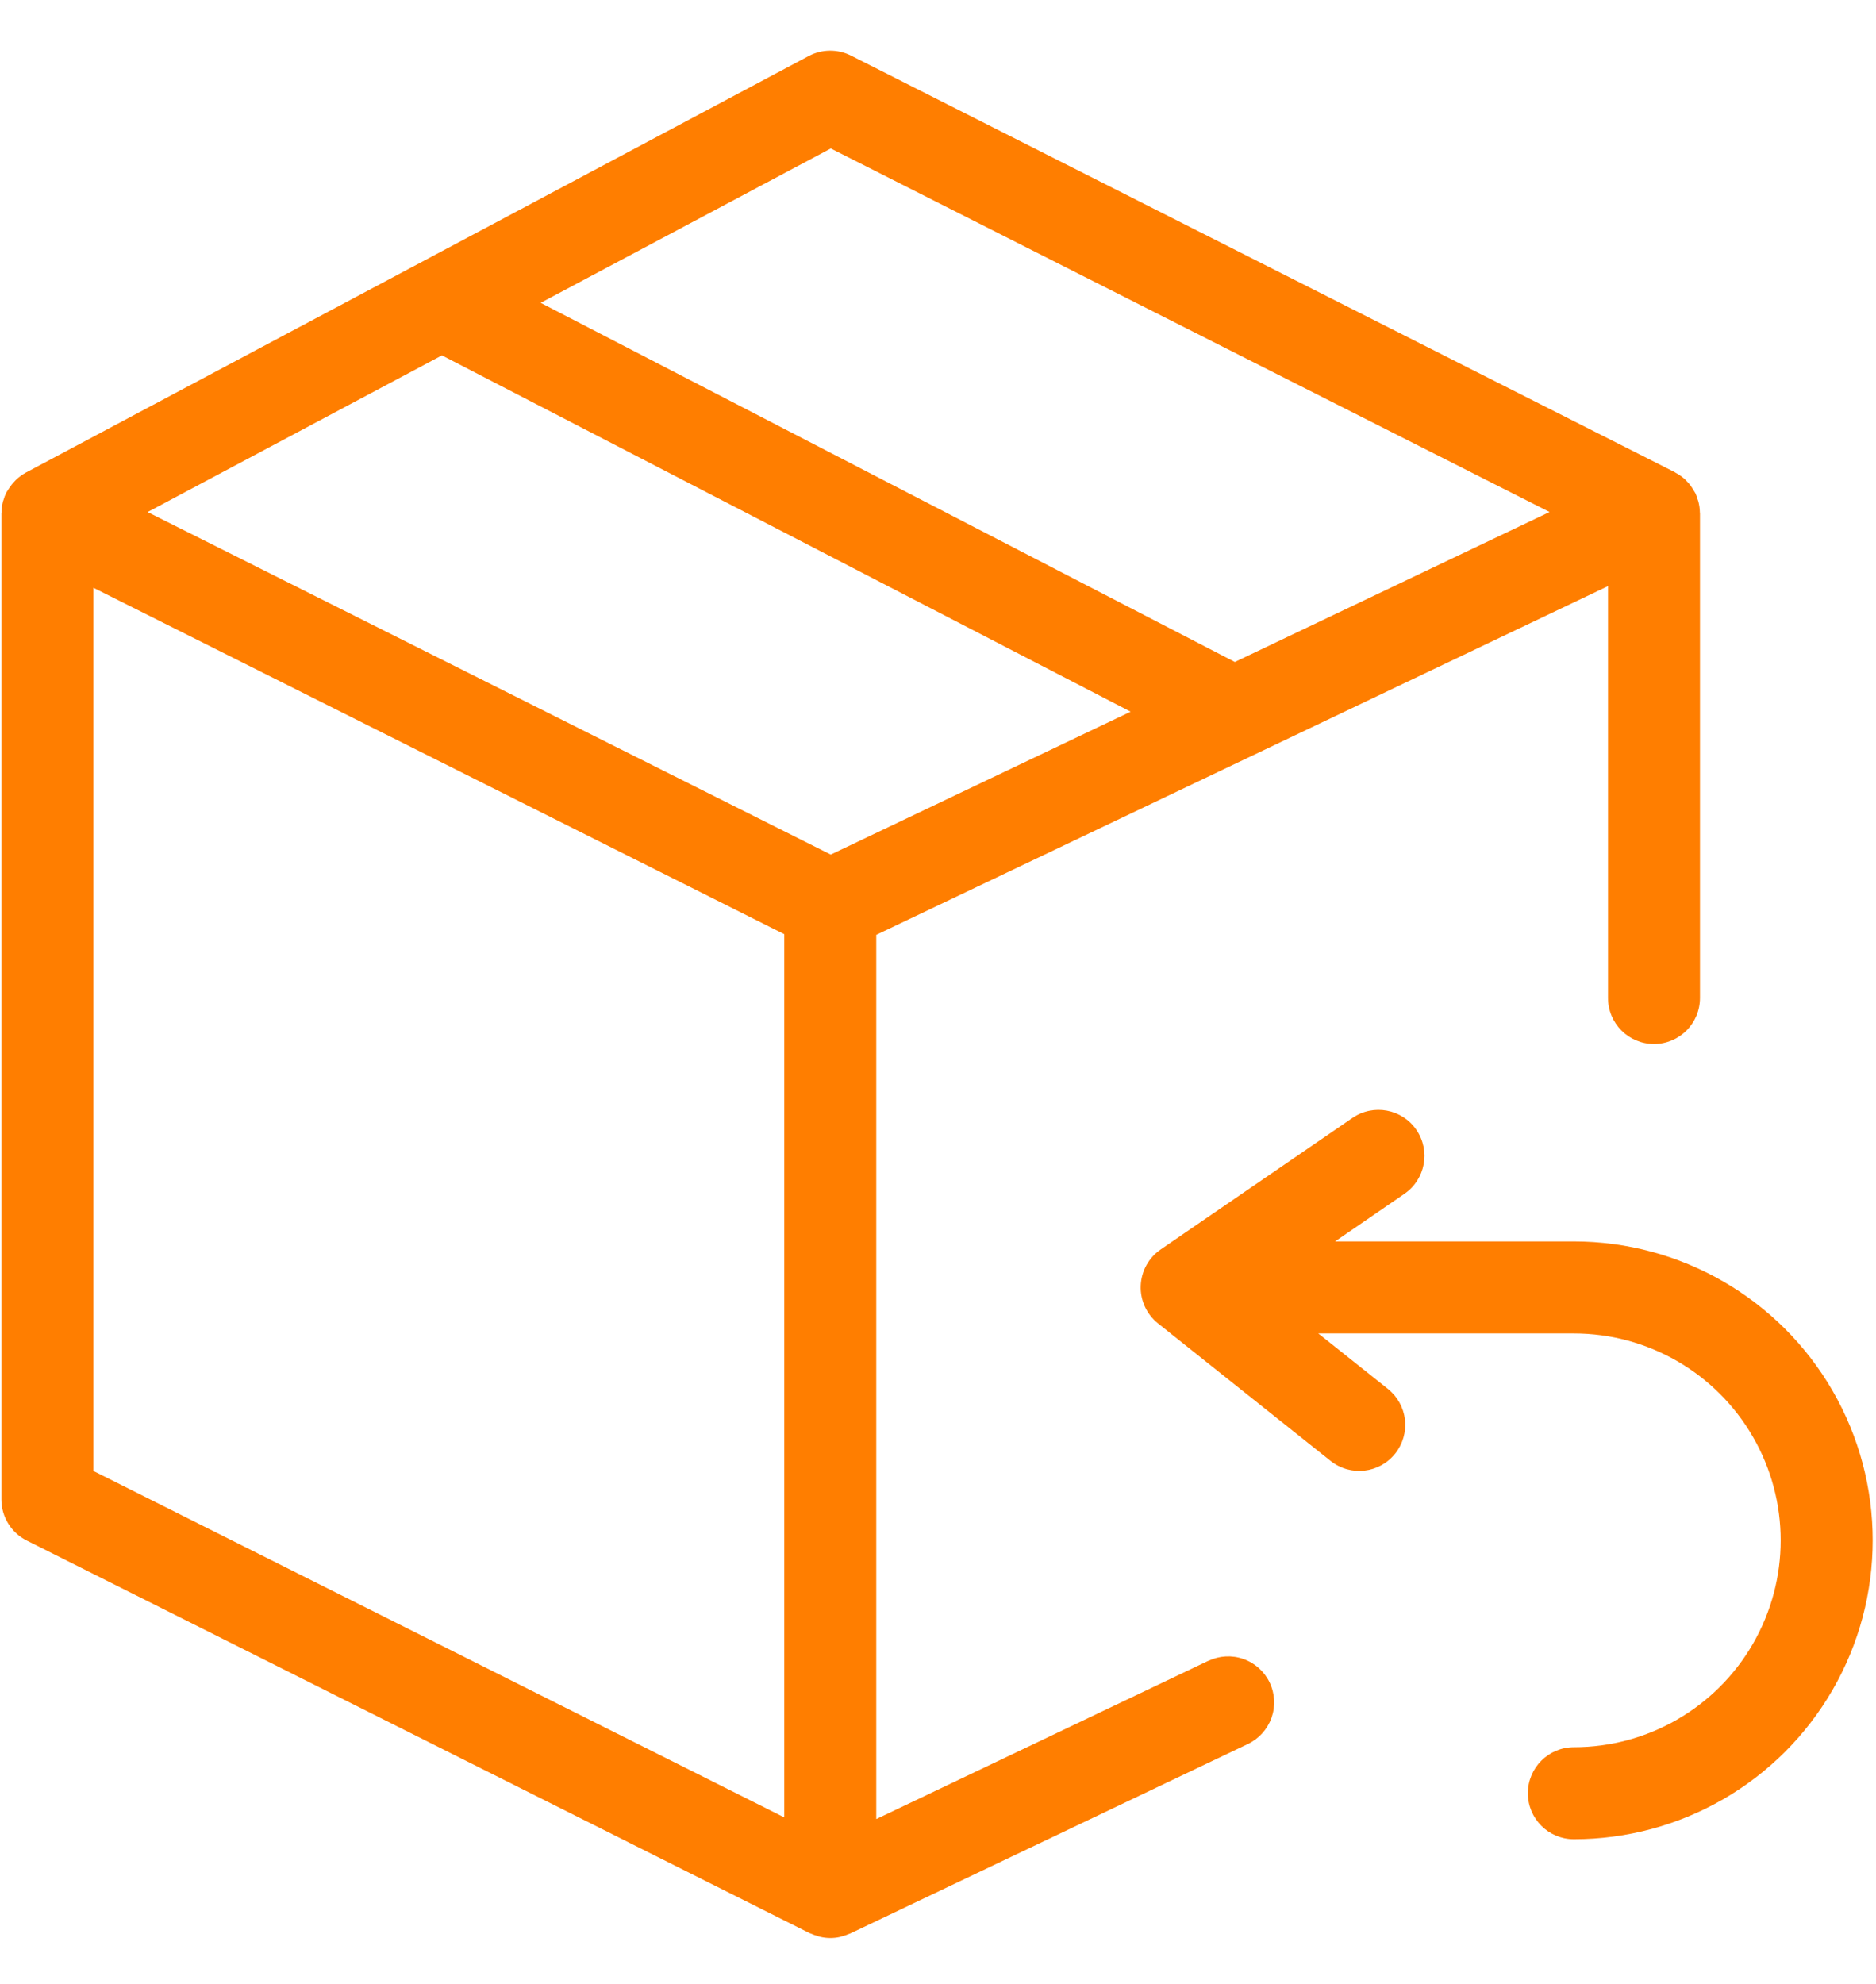
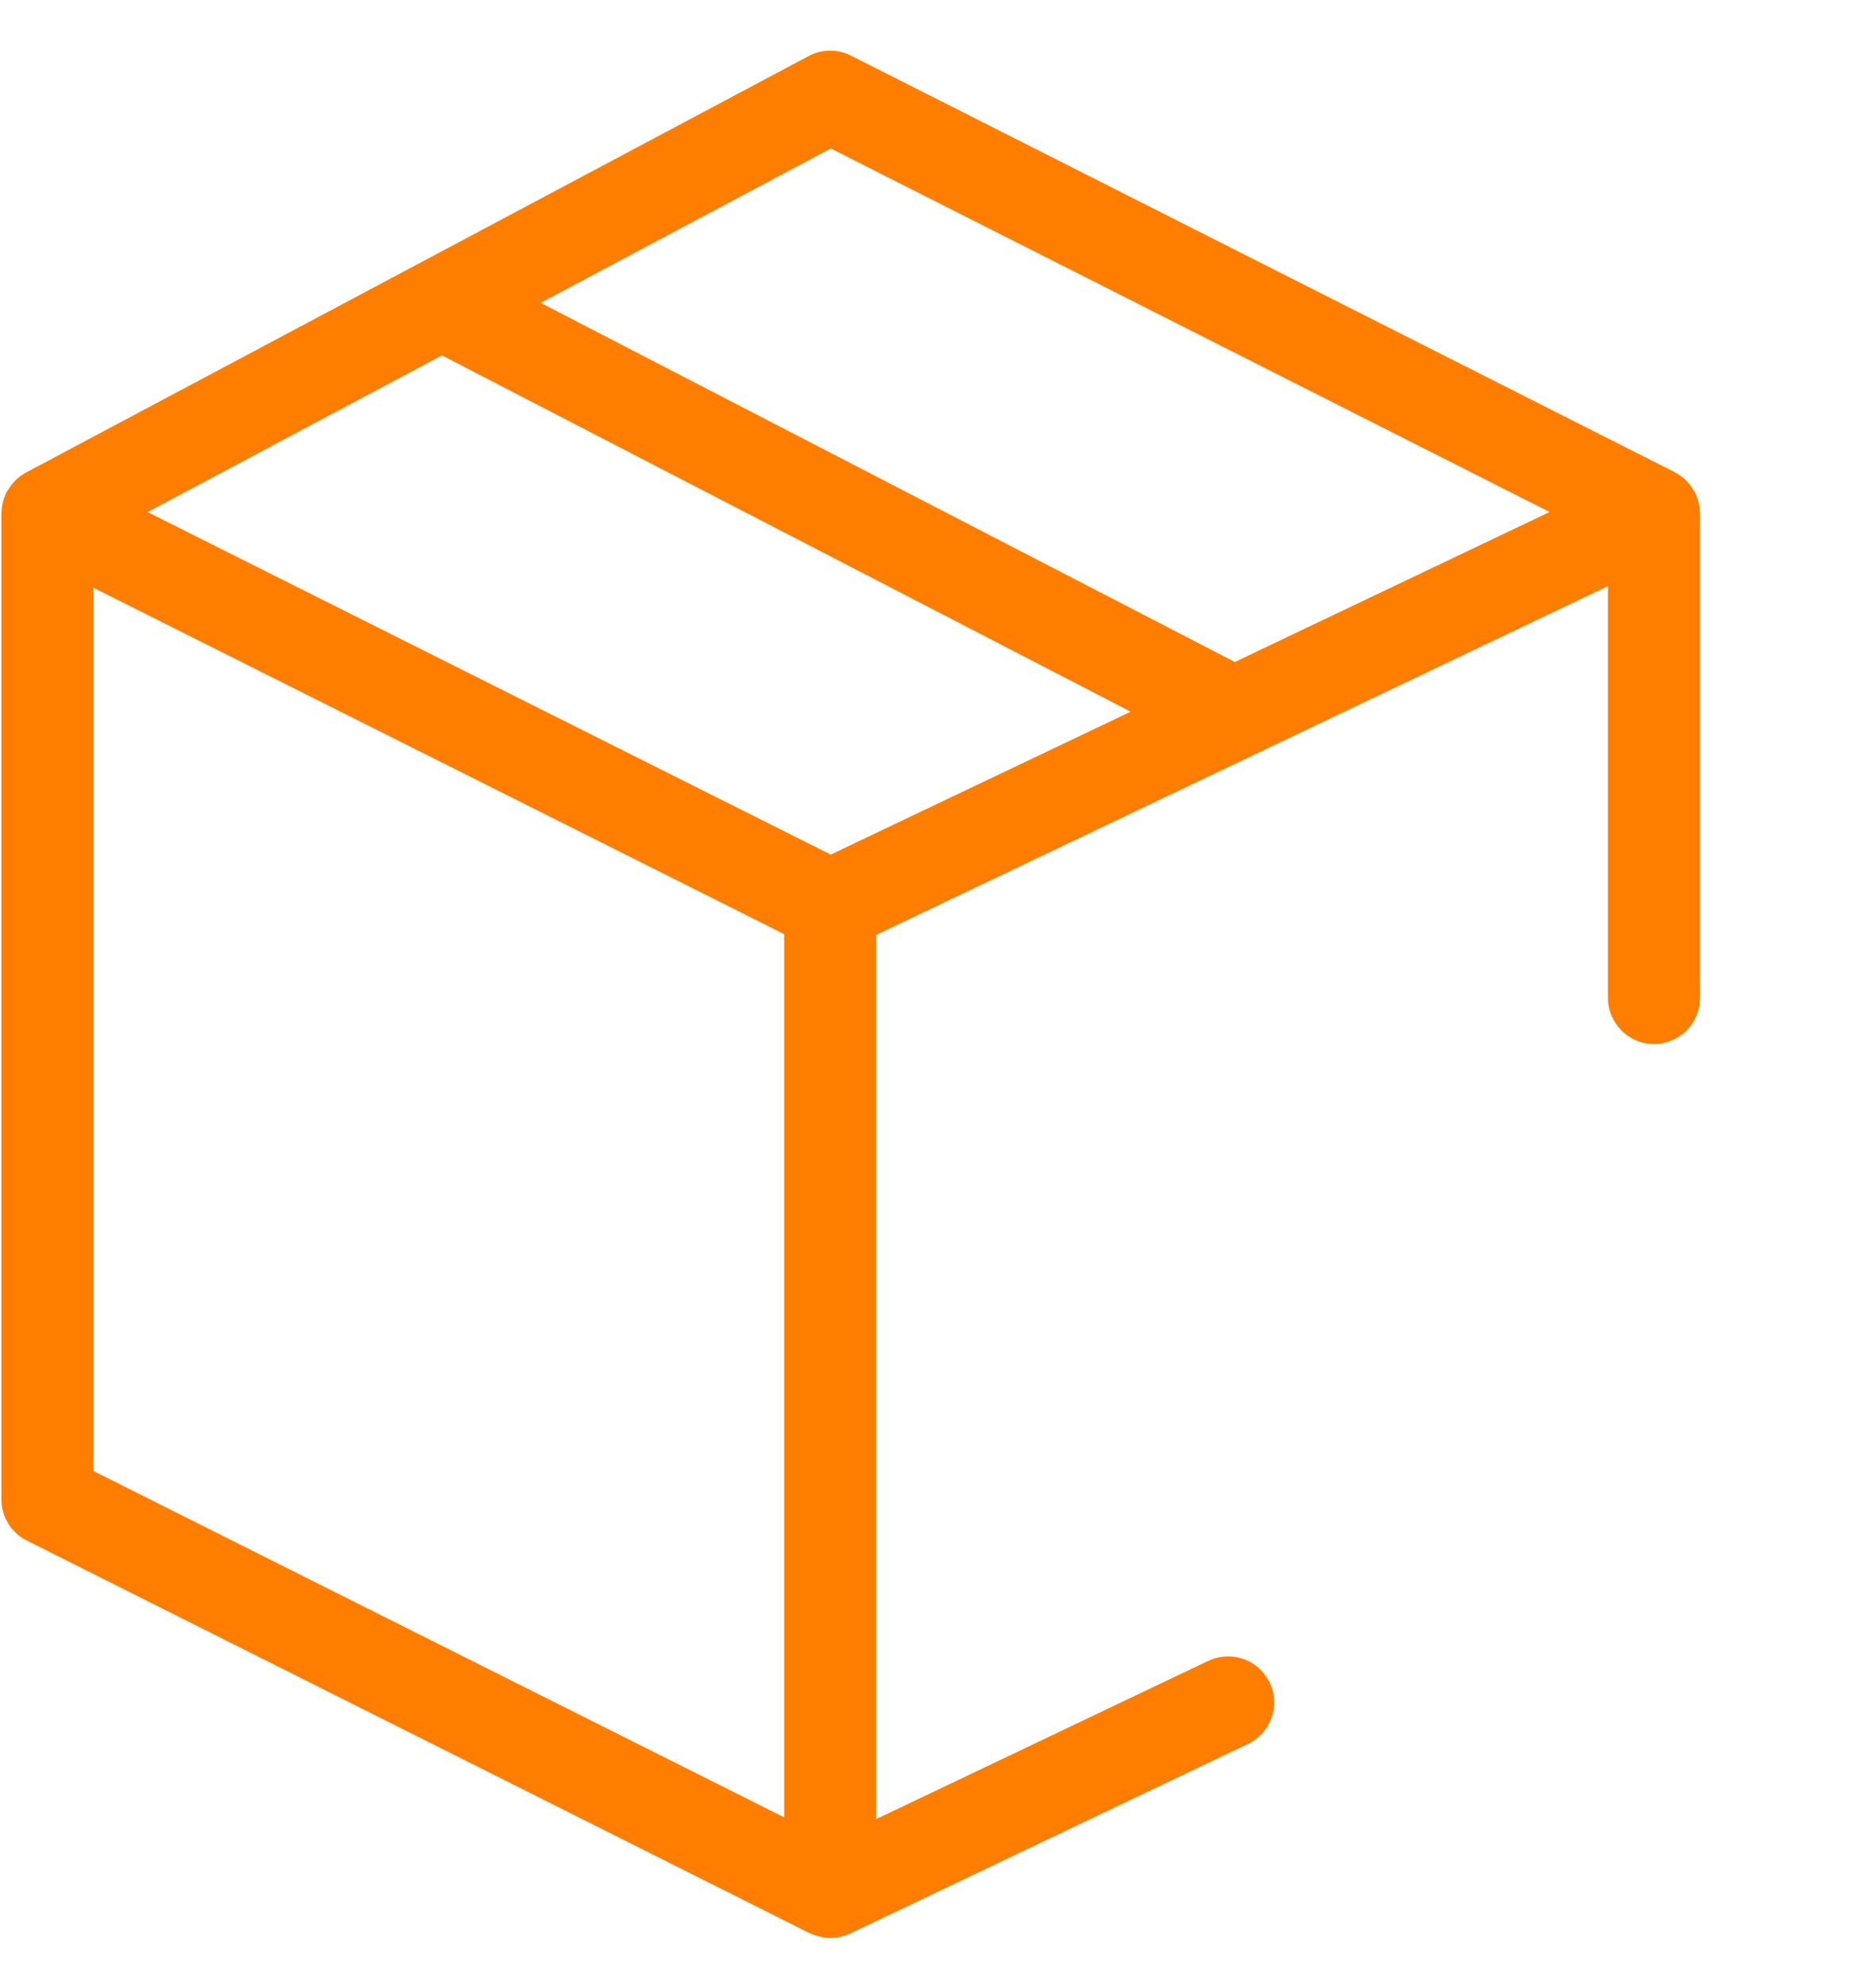
<svg xmlns="http://www.w3.org/2000/svg" width="35" height="37" viewBox="0 0 35 37" fill="none">
  <path d="M22.542 30.975L16.348 33.926V17.435L30 10.931V18.612C30 19.087 30.384 19.471 30.858 19.471C31.332 19.471 31.716 19.087 31.716 18.612V9.572C31.716 9.567 31.714 9.563 31.714 9.558C31.713 9.487 31.703 9.417 31.685 9.349C31.68 9.334 31.674 9.32 31.669 9.305C31.659 9.27 31.647 9.236 31.633 9.203C31.624 9.185 31.611 9.17 31.602 9.152C31.592 9.134 31.581 9.118 31.57 9.1V9.1C31.537 9.049 31.498 9.001 31.454 8.959C31.448 8.952 31.442 8.945 31.436 8.939C31.383 8.892 31.325 8.851 31.262 8.818C31.256 8.815 31.252 8.81 31.245 8.806L15.877 1.037C15.628 0.911 15.333 0.914 15.087 1.045L0.481 8.815L0.475 8.819C0.414 8.853 0.357 8.894 0.306 8.942C0.293 8.953 0.283 8.966 0.271 8.978C0.234 9.016 0.201 9.058 0.172 9.102C0.16 9.119 0.149 9.136 0.139 9.154C0.132 9.166 0.123 9.176 0.117 9.188C0.096 9.232 0.078 9.278 0.065 9.326C0.063 9.332 0.059 9.338 0.058 9.345C0.039 9.413 0.03 9.482 0.029 9.552C0.029 9.559 0.026 9.566 0.026 9.573V27.965C0.026 28.29 0.21 28.587 0.5 28.732L15.105 36.054C15.112 36.058 15.12 36.059 15.127 36.062L15.128 36.062C15.169 36.081 15.211 36.096 15.255 36.108C15.271 36.113 15.287 36.12 15.304 36.123L15.304 36.123C15.425 36.151 15.55 36.152 15.671 36.125C15.687 36.121 15.701 36.115 15.716 36.111C15.759 36.1 15.802 36.085 15.843 36.067C15.848 36.065 15.854 36.064 15.859 36.062L23.281 32.526C23.487 32.428 23.645 32.252 23.722 32.038C23.798 31.823 23.786 31.587 23.688 31.381C23.59 31.175 23.414 31.017 23.199 30.941C22.985 30.865 22.748 30.878 22.543 30.976L22.542 30.975ZM15.499 15.938L2.754 9.55L8.245 6.628L21.094 13.273L15.499 15.938ZM15.5 2.769L28.91 9.549L23.038 12.346L10.087 5.648L15.5 2.769ZM1.743 10.962L14.632 17.423V33.895L1.743 27.434V10.962Z" fill="#FF7E00" />
-   <path d="M29.363 23.153H24.908L26.202 22.265V22.265C26.593 21.997 26.693 21.463 26.425 21.072C26.157 20.681 25.623 20.582 25.232 20.85L21.654 23.303C21.43 23.457 21.292 23.708 21.282 23.98C21.272 24.252 21.392 24.512 21.605 24.682L24.824 27.246V27.246C25.195 27.541 25.735 27.48 26.03 27.109C26.172 26.931 26.237 26.704 26.212 26.478C26.186 26.252 26.072 26.045 25.893 25.903L24.595 24.869H29.363C30.741 24.869 32.015 25.604 32.704 26.798C33.394 27.992 33.394 29.463 32.704 30.657C32.015 31.851 30.741 32.586 29.363 32.586C28.889 32.586 28.505 32.97 28.505 33.444C28.505 33.918 28.889 34.302 29.363 34.302C31.355 34.302 33.195 33.24 34.191 31.515C35.187 29.79 35.187 27.665 34.191 25.94C33.195 24.215 31.355 23.153 29.363 23.153L29.363 23.153Z" fill="#FF7E00" />
</svg>